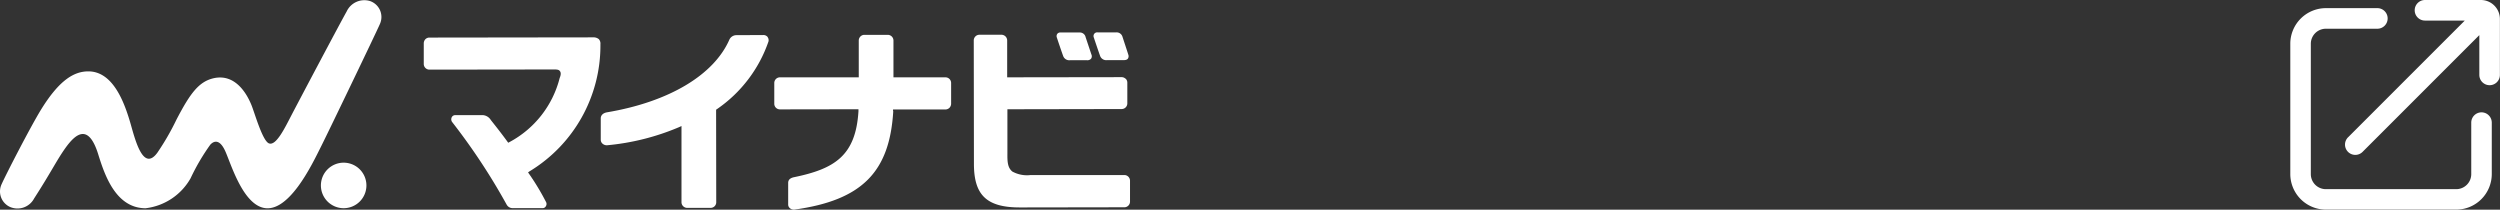
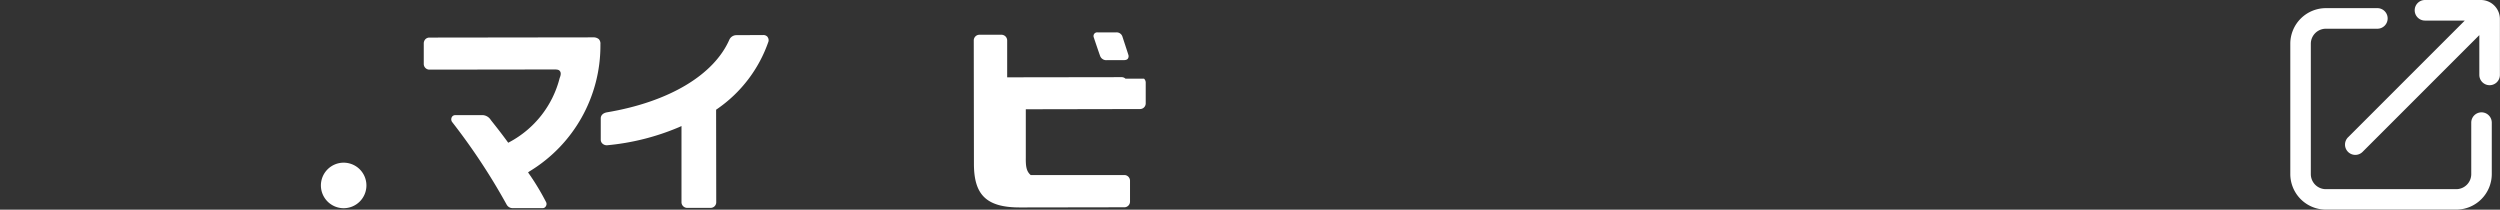
<svg xmlns="http://www.w3.org/2000/svg" width="149.5" height="12.54" viewBox="0 0 149.5 12.54">
  <rect x="0" y="0" width="149.5" height="12.54" fill="#333333" stroke="none" />
  <g id="グループ_31223" data-name="グループ 31223" transform="translate(16026 4028.809)">
    <g id="グループ_31208" data-name="グループ 31208" transform="translate(-16026 -4028.809)">
      <path id="パス_870" data-name="パス 870" d="M403.142,13.2c-.1-.313-.266-.815-.326-1l-.018-.055a.363.363,0,0,0-.365-.256h-1.123a.22.22,0,0,0-.2.088.226.226,0,0,0-.028.207c.028.086.256.766.38,1.112a.388.388,0,0,0,.411.253h1c.163,0,.222-.049.254-.095a.263.263,0,0,0,.013-.253" transform="translate(-335.676 -9.953)" fill="#fff" />
-       <path id="パス_871" data-name="パス 871" d="M389.247,12.157a.355.355,0,0,0-.36-.245H387.76a.223.223,0,0,0-.2.083.235.235,0,0,0-.028.21c.029.091.256.771.38,1.112a.388.388,0,0,0,.412.253h1.008a.29.29,0,0,0,.251-.093.259.259,0,0,0,.016-.254c-.122-.368-.334-1-.355-1.066" transform="translate(-324.335 -9.969)" fill="#fff" />
      <path id="パス_872" data-name="パス 872" d="M120.383,61.028a1.361,1.361,0,1,1-1.363-1.358,1.361,1.361,0,0,1,1.363,1.358" transform="translate(-98.471 -49.942)" fill="#fff" />
-       <path id="パス_873" data-name="パス 873" d="M22.682,1.424A1.008,1.008,0,0,0,22.089.063a1.166,1.166,0,0,0-1.4.623c-.468.833-2.9,5.432-3.3,6.2s-.919,1.852-1.347,1.687c-.391-.153-.853-1.824-1.05-2.3-.347-.848-1.058-1.855-2.242-1.6-.9.2-1.42.908-2.238,2.478A15.091,15.091,0,0,1,9.366,9.135c-.84,1.141-1.314-.739-1.591-1.712C7.4,6.119,6.722,4.266,5.238,4.267c-.828,0-1.712.489-2.812,2.266C1.785,7.57.292,10.477.062,11a1.019,1.019,0,0,0,.518,1.384A1.125,1.125,0,0,0,2,11.866c1.055-1.638,1.343-2.278,1.881-3.031.579-.8,1.363-1.519,1.956.406.378,1.211,1.04,3.2,2.819,3.212a3.57,3.57,0,0,0,2.7-1.793,12.614,12.614,0,0,1,1.18-2.01c.228-.245.567-.326.889.378s.952,2.864,2.093,3.337c1.612.67,3.129-2.591,3.652-3.629.422-.838,3.324-6.867,3.51-7.307" transform="translate(0.041 0.001)" fill="#fff" />
      <path id="パス_874" data-name="パス 874" d="M165.876,13.8a.489.489,0,0,0-.354-.121h.008l-9.8.013a.336.336,0,0,0-.256.114.371.371,0,0,0-.083.235v1.242a.339.339,0,0,0,.341.326h.055l7.142-.01h.29c.209,0,.267.038.315.1.109.14,0,.367-.018.421a6.013,6.013,0,0,1-2.992,3.817l-.083.044-.055-.077c-.365-.5-.639-.846-.957-1.246l-.044-.06a.61.61,0,0,0-.44-.267h-1.661a.228.228,0,0,0-.228.145.276.276,0,0,0,.026.258,37.585,37.585,0,0,1,3.261,4.938.408.408,0,0,0,.37.22H162.5a.219.219,0,0,0,.2-.129.243.243,0,0,0,0-.243,14.513,14.513,0,0,0-1.012-1.679l-.06-.088.088-.062a8.786,8.786,0,0,0,4.239-7.6.393.393,0,0,0-.091-.3" transform="translate(-130.05 -11.445)" fill="#fff" />
      <path id="パス_875" data-name="パス 875" d="M230.288,12.962a.326.326,0,0,0-.264-.114l-1.63.008a.468.468,0,0,0-.388.258c-.929,2.129-3.629,3.737-7.336,4.358-.24.047-.355.187-.36.349V19.1a.313.313,0,0,0,.108.246.38.38,0,0,0,.3.091,14.357,14.357,0,0,0,4.265-1.076l.155-.072v4.553a.341.341,0,0,0,.352.342h1.4a.336.336,0,0,0,.326-.316l-.008-5.554.047-.033a8.106,8.106,0,0,0,3.086-4.05.326.326,0,0,0-.06-.271" transform="translate(-184.385 -10.753)" fill="#fff" />
-       <path id="パス_876" data-name="パス 876" d="M291.046,17.342v-.1h3.132a.347.347,0,0,0,.241-.1.362.362,0,0,0,.1-.23V15.662a.336.336,0,0,0-.341-.342h-3.107v-2.2a.341.341,0,0,0-.355-.341h-1.383a.326.326,0,0,0-.246.108.338.338,0,0,0-.091.232v2.2h-4.7a.34.34,0,0,0-.352.352v1.239a.337.337,0,0,0,.349.326h.044l4.641-.008v.116c-.163,2.688-1.454,3.455-3.877,3.952-.21.051-.326.153-.326.337v1.286a.281.281,0,0,0,.108.23.356.356,0,0,0,.256.082c4.058-.561,5.706-2.26,5.92-5.893" transform="translate(-237.642 -10.695)" fill="#fff" />
-       <path id="パス_877" data-name="パス 877" d="M366.212,15.342a.326.326,0,0,0-.222-.091h-.057l-6.795.01v-2.2a.348.348,0,0,0-.1-.246.353.353,0,0,0-.262-.1h-1.3a.339.339,0,0,0-.336.342l.01,7.377c0,1.836.725,2.608,2.741,2.608h.163l6.114-.01a.341.341,0,0,0,.316-.326V21.446a.341.341,0,0,0-.339-.342h-5.6a1.818,1.818,0,0,1-1.1-.21c-.272-.228-.3-.556-.293-1.069V17.171l6.829-.013a.339.339,0,0,0,.342-.344V15.587a.326.326,0,0,0-.1-.245" transform="translate(-298.909 -10.637)" fill="#fff" />
+       <path id="パス_877" data-name="パス 877" d="M366.212,15.342a.326.326,0,0,0-.222-.091h-.057l-6.795.01v-2.2a.348.348,0,0,0-.1-.246.353.353,0,0,0-.262-.1h-1.3a.339.339,0,0,0-.336.342l.01,7.377c0,1.836.725,2.608,2.741,2.608h.163l6.114-.01a.341.341,0,0,0,.316-.326V21.446a.341.341,0,0,0-.339-.342h-5.6c-.272-.228-.3-.556-.293-1.069V17.171l6.829-.013a.339.339,0,0,0,.342-.344V15.587a.326.326,0,0,0-.1-.245" transform="translate(-298.909 -10.637)" fill="#fff" />
    </g>
    <g id="コンポーネント_223_2" data-name="コンポーネント 223 – 2" transform="translate(-15889.04 -4028.809)">
      <path id="パス_134958" data-name="パス 134958" d="M226.5,189.916a.615.615,0,0,0-.615.615v3.079a.9.9,0,0,1-.9.9h-7.794a.9.9,0,0,1-.9-.9v-7.794a.9.9,0,0,1,.9-.9h3.079a.615.615,0,0,0,0-1.231h-3.079a2.13,2.13,0,0,0-2.127,2.127v7.794a2.13,2.13,0,0,0,2.127,2.127h7.794a2.13,2.13,0,0,0,2.127-2.127v-3.079A.615.615,0,0,0,226.5,189.916Z" transform="translate(-215.064 -183.198)" fill="#fff" />
      <path id="パス_134959" data-name="パス 134959" d="M543.046,135.81H539.7a.615.615,0,0,0-.615.615h0a.615.615,0,0,0,.615.615h2.38l-6.982,6.982a.615.615,0,0,0,0,.87h0a.615.615,0,0,0,.87,0l6.982-6.982c0,.009,0,.017,0,.026v2.354a.615.615,0,0,0,.615.615h0a.615.615,0,0,0,.615-.615v-3.342A1.139,1.139,0,0,0,543.046,135.81Z" transform="translate(-531.646 -135.81)" fill="#fff" />
    </g>
  </g>
</svg>